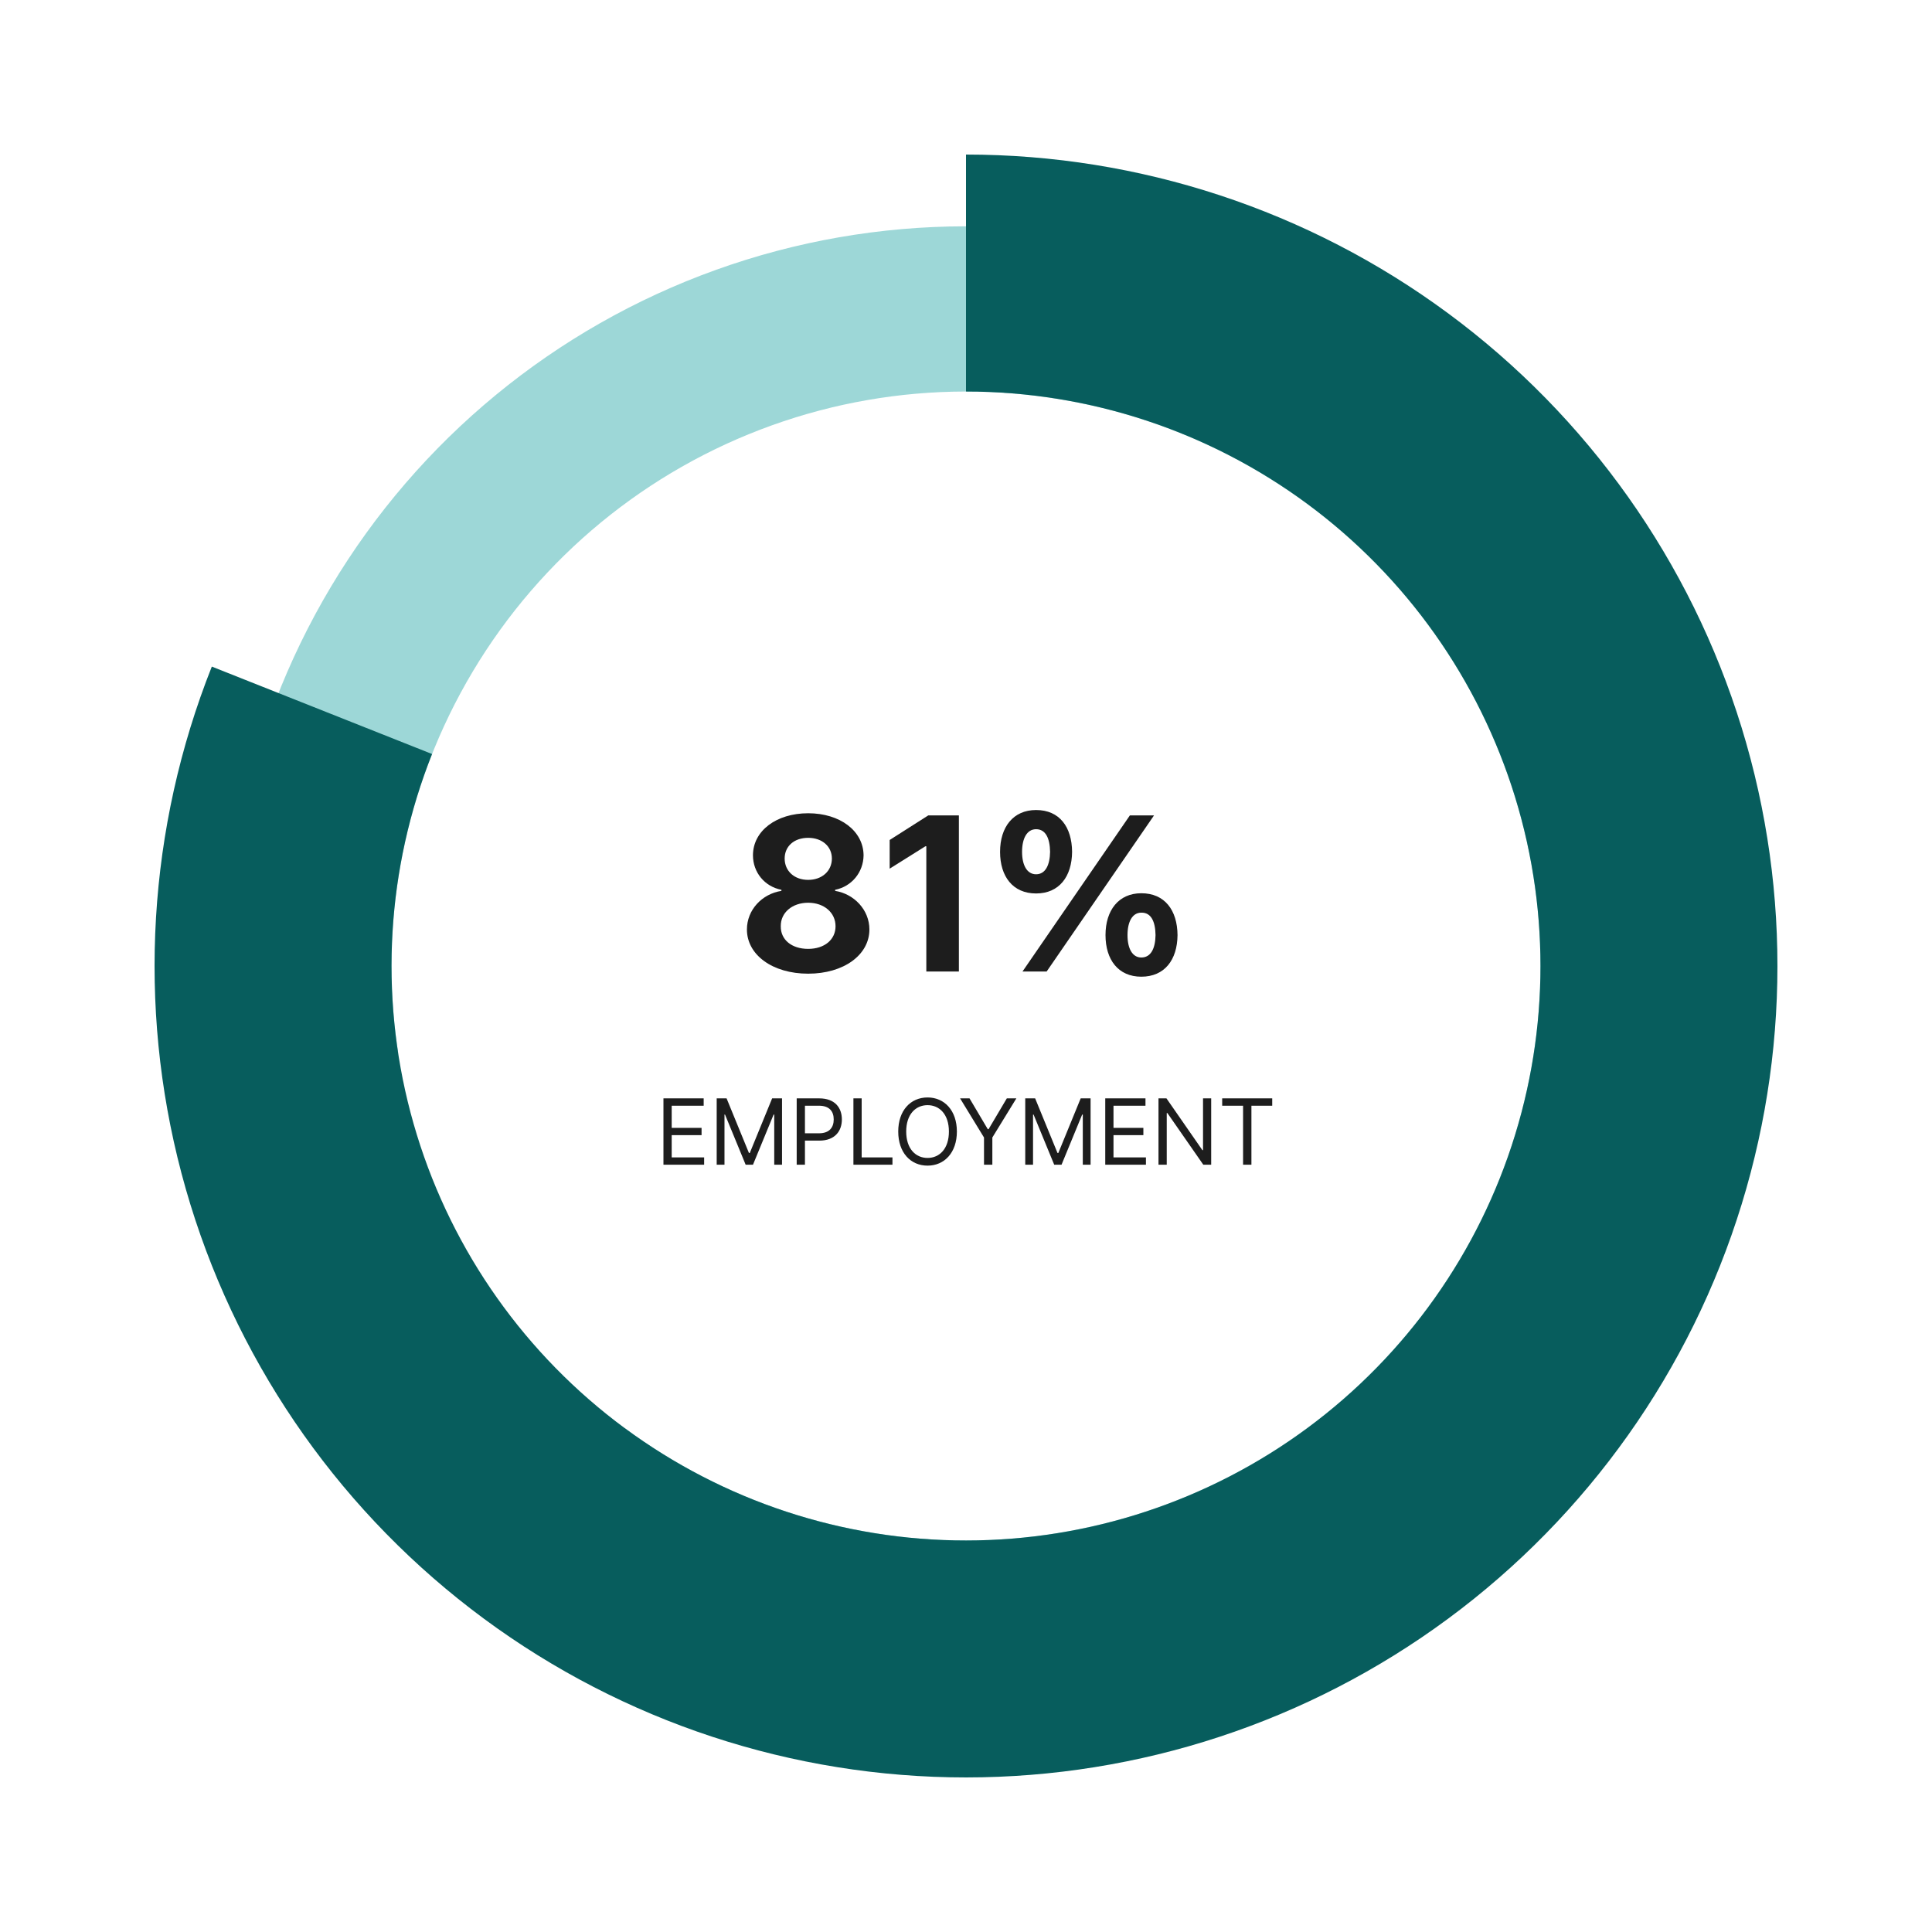
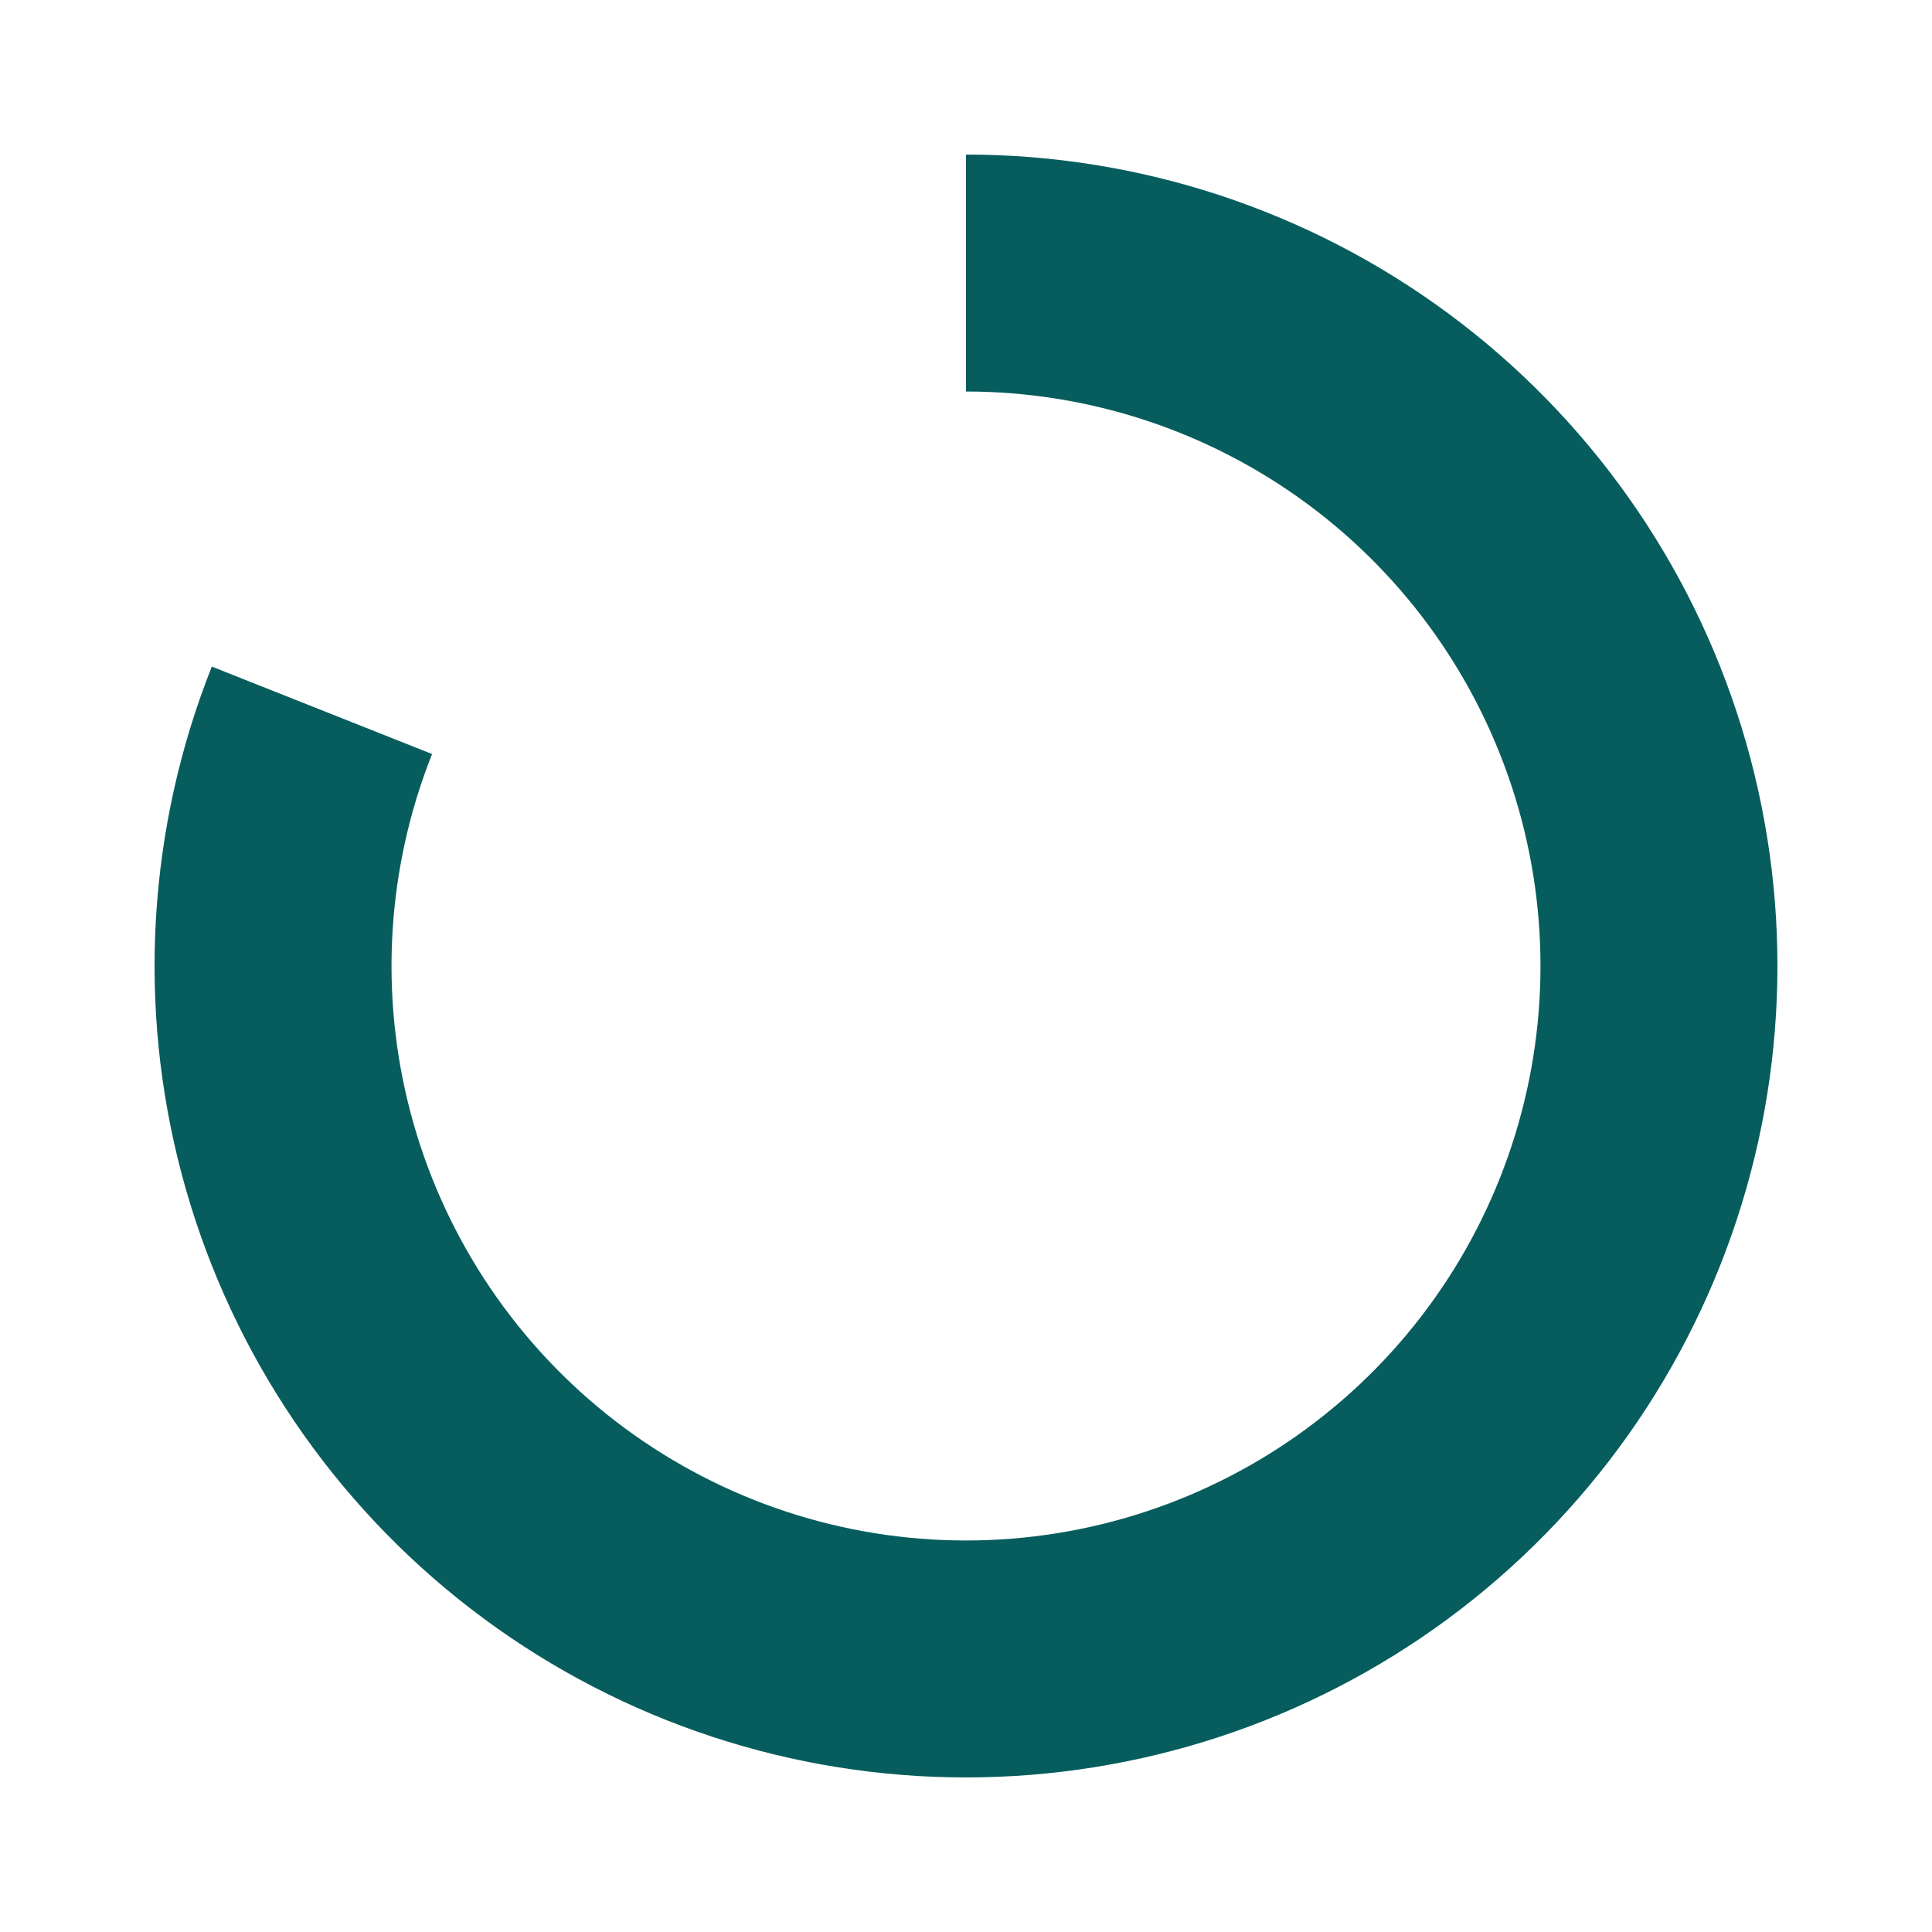
<svg xmlns="http://www.w3.org/2000/svg" width="350" height="350" viewBox="0 0 350 350" fill="none">
  <rect width="350" height="350" fill="white" />
-   <path d="M42.48 194.862C37.885 164.203 44.063 132.899 59.961 106.284C75.858 79.669 100.493 59.39 129.666 48.901C158.84 38.413 190.747 38.365 219.953 48.765C249.158 59.165 273.853 79.37 289.831 105.937C305.81 132.504 312.082 163.789 307.579 194.462C303.077 225.134 288.078 253.297 265.139 274.151C242.2 295.005 212.739 307.261 181.777 308.828C150.815 310.396 120.268 301.18 95.339 282.75L113.133 258.682C132.493 272.995 156.217 280.153 180.263 278.935C204.309 277.718 227.189 268.2 245.005 252.004C262.82 235.808 274.468 213.936 277.965 190.114C281.462 166.293 276.591 141.996 264.182 121.363C251.772 100.731 232.593 85.039 209.912 76.962C187.23 68.885 162.45 68.922 139.792 77.068C117.135 85.213 98.004 100.963 85.657 121.633C73.31 142.303 68.512 166.615 72.081 190.425L42.48 194.862Z" fill="#9DD7D7" />
  <path d="M175 28C206.444 28 237.059 38.083 262.349 56.767C287.64 75.451 306.273 101.753 315.512 131.809C324.75 161.864 324.108 194.091 313.679 223.755C303.251 253.419 283.585 278.957 257.57 296.619C231.555 314.281 200.563 323.136 169.144 321.883C137.725 320.631 107.536 309.337 83.01 289.66C58.484 269.983 40.913 242.96 32.879 212.56C24.845 182.16 26.771 149.984 38.373 120.76L78.271 136.599C70.056 157.289 68.693 180.069 74.381 201.592C80.069 223.114 92.509 242.246 109.873 256.177C127.237 270.108 148.61 278.104 170.854 278.991C193.098 279.877 215.04 273.608 233.458 261.104C251.876 248.6 265.799 230.519 273.182 209.517C280.566 188.516 281.02 165.7 274.48 144.421C267.939 123.142 254.747 104.521 236.842 91.293C218.937 78.065 197.262 70.927 175 70.927V28Z" fill="#075D5D" />
-   <path d="M146.406 176.391C139.961 176.391 135.312 172.992 135.312 168.383C135.312 164.828 138.047 161.938 141.562 161.391V161.195C138.516 160.609 136.406 158.031 136.406 154.945C136.406 150.531 140.625 147.328 146.406 147.328C152.188 147.328 156.406 150.531 156.445 154.945C156.406 158.07 154.258 160.609 151.289 161.195V161.391C154.727 161.938 157.5 164.828 157.5 168.383C157.5 172.992 152.852 176.391 146.406 176.391ZM146.406 171.898C149.375 171.898 151.367 170.219 151.367 167.797C151.367 165.336 149.297 163.539 146.406 163.539C143.516 163.539 141.406 165.336 141.445 167.797C141.406 170.219 143.398 171.898 146.406 171.898ZM146.406 159.398C148.906 159.398 150.703 157.797 150.703 155.531C150.703 153.344 148.945 151.781 146.406 151.781C143.867 151.781 142.148 153.305 142.148 155.531C142.148 157.797 143.906 159.398 146.406 159.398ZM173.711 147.719V176H167.812V153.305H167.656L161.172 157.367V152.172L168.164 147.719H173.711ZM187.695 161.859C183.477 161.859 181.172 158.773 181.172 154.32C181.172 149.828 183.555 146.742 187.695 146.742C191.953 146.742 194.18 149.828 194.219 154.32C194.18 158.812 191.875 161.859 187.695 161.859ZM187.695 158.383C189.375 158.383 190.195 156.742 190.234 154.32C190.195 151.898 189.453 150.219 187.695 150.219C186.016 150.219 185.156 151.938 185.156 154.32C185.156 156.742 186.055 158.383 187.695 158.383ZM206.758 176.938C202.578 176.938 200.273 173.852 200.273 169.398C200.273 164.906 202.656 161.82 206.758 161.82C211.016 161.82 213.281 164.906 213.32 169.398C213.281 173.891 210.977 176.938 206.758 176.938ZM206.758 173.461C208.477 173.461 209.297 171.859 209.336 169.398C209.297 166.977 208.555 165.297 206.758 165.336C205.117 165.336 204.258 167.016 204.258 169.398C204.258 171.859 205.156 173.461 206.758 173.461ZM185.234 176L204.688 147.719H209.062L189.609 176H185.234Z" fill="#1D1D1D" />
-   <path d="M120.19 211V198.98H127.478V200.309H121.684V204.326H127.096V205.638H121.684V209.672H127.561V211H120.19ZM129.835 198.98H131.628L135.679 208.875H135.829L139.879 198.98H141.672V211H140.261V201.919H140.145L136.41 211H135.082L131.346 201.919H131.247V211H129.835V198.98ZM144.329 211V198.98H148.413C151.235 198.98 152.513 200.657 152.513 202.799C152.513 204.924 151.235 206.634 148.429 206.634H145.823V211H144.329ZM145.823 205.306H148.363C150.272 205.306 151.036 204.227 151.036 202.799C151.036 201.354 150.272 200.309 148.346 200.309H145.823V205.306ZM154.605 211V198.98H156.099V209.672H161.677V211H154.605ZM173.348 204.99C173.348 208.792 171.107 211.166 168.036 211.166C164.948 211.166 162.723 208.792 162.723 204.99C162.723 201.188 164.948 198.814 168.036 198.814C171.107 198.814 173.348 201.188 173.348 204.99ZM171.904 204.99C171.904 201.886 170.21 200.209 168.036 200.209C165.861 200.209 164.167 201.886 164.167 204.99C164.167 208.095 165.861 209.771 168.036 209.771C170.21 209.771 171.904 208.095 171.904 204.99ZM173.929 198.98H175.639L178.943 204.559H179.092L182.396 198.98H184.123L179.773 206.069V211H178.262V206.069L173.929 198.98ZM185.733 198.98H187.526L191.577 208.875H191.726L195.777 198.98H197.57V211H196.159V201.919H196.042L192.307 211H190.979L187.244 201.919H187.144V211H185.733V198.98ZM200.226 211V198.98H207.514V200.309H201.72V204.326H207.132V205.638H201.72V209.672H207.597V211H200.226ZM219.417 198.98V211H217.99L211.482 201.637H211.366V211H209.872V198.98H211.316L217.824 208.36H217.94V198.98H219.417ZM221.41 200.309V198.98H230.474V200.309H226.706V211H225.195V200.309H221.41Z" fill="#1D1D1D" />
</svg>